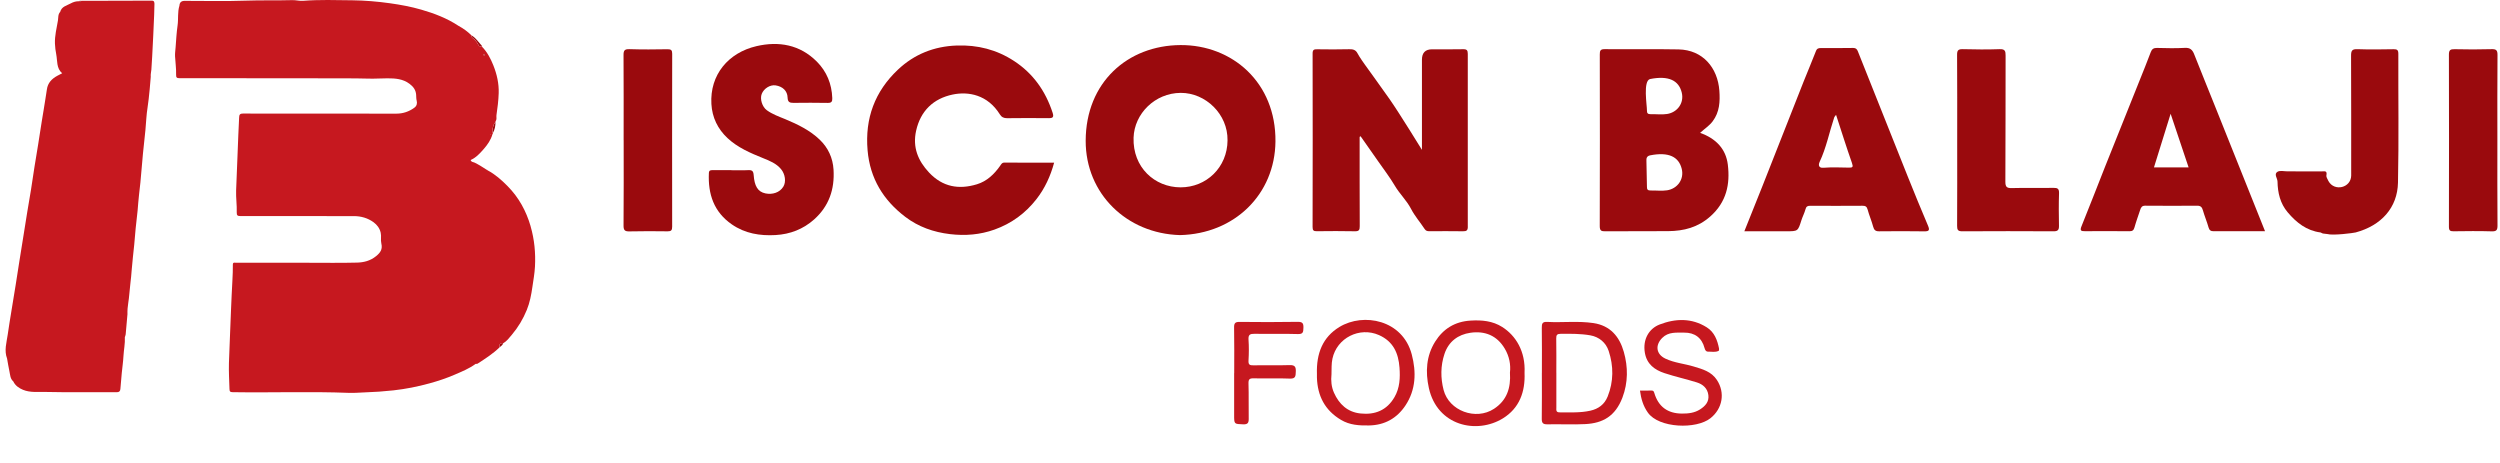
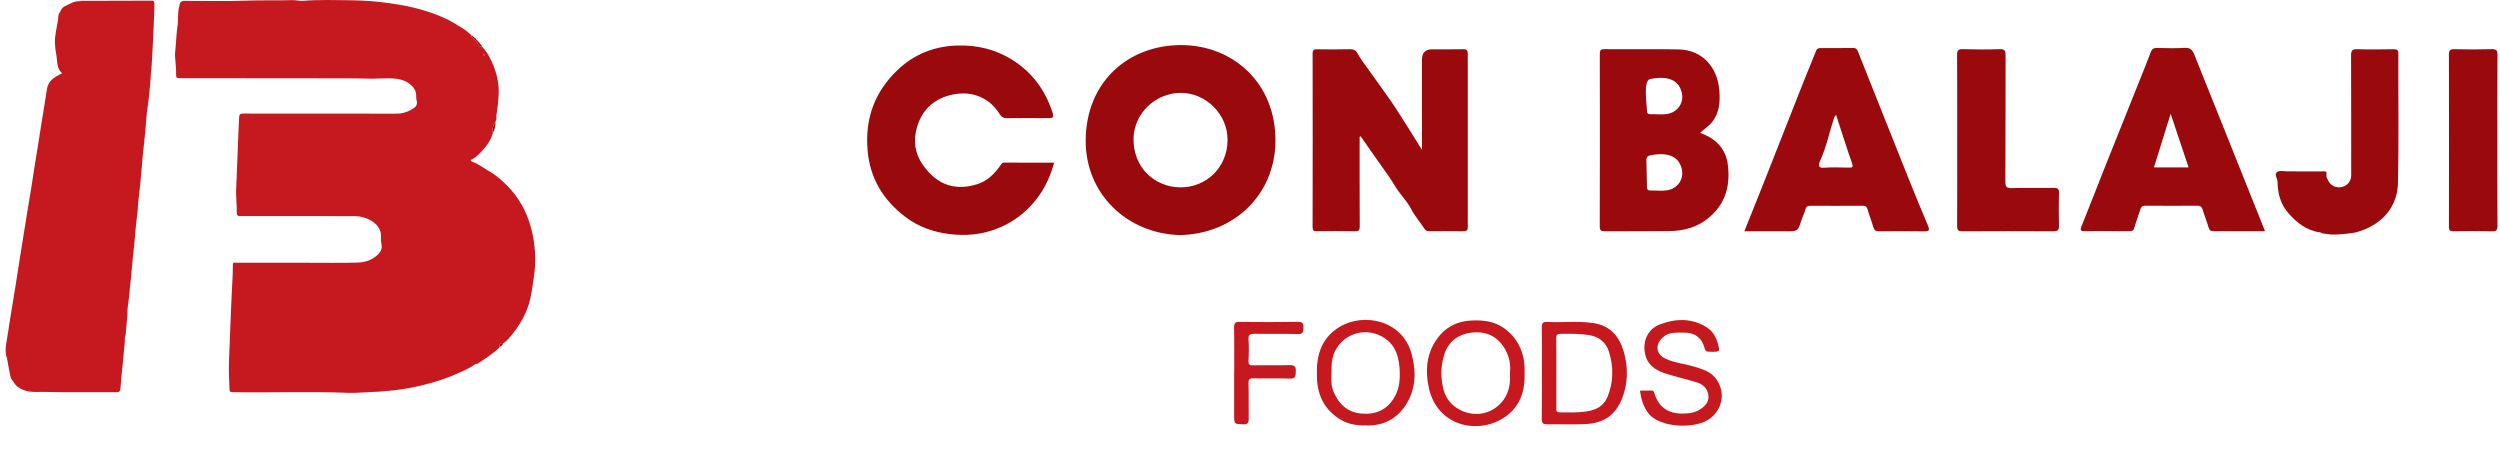
<svg xmlns="http://www.w3.org/2000/svg" width="259" height="48" viewBox="0 0 259 48" fill="none">
  <path d="M49.961 4.854V4.86C49.961 4.86 49.963 4.862 49.965 4.863C49.963 4.86 49.962 4.857 49.961 4.854ZM50.508 17.633C50.508 17.633 50.508 17.635 50.508 17.637C50.51 17.638 50.511 17.639 50.513 17.64L50.508 17.632V17.633Z" fill="#C6181F" />
  <path d="M36.685 7.839C36.685 7.839 36.686 7.827 36.686 7.821C36.686 7.827 36.685 7.834 36.684 7.839H36.685ZM50.515 17.642L50.512 17.639C50.512 17.639 50.512 17.642 50.512 17.643C50.514 17.644 50.515 17.645 50.518 17.646C50.518 17.644 50.516 17.643 50.515 17.64V17.642Z" fill="#9A0A0D" />
  <path d="M49.968 4.871C49.968 4.871 49.963 4.868 49.961 4.866V4.854C49.961 4.854 49.966 4.866 49.968 4.871Z" fill="#9A0A0D" />
  <path d="M49.93 4.75C49.645 4.927 49.559 4.626 49.487 4.504C49.344 4.264 49.163 4.079 48.951 3.917C48.86 3.848 48.873 3.764 48.867 3.677C49.314 3.943 49.586 4.384 49.93 4.752V4.75Z" fill="#9A0A0D" />
  <path d="M51.335 12.651C51.329 13.055 51.261 13.442 51.055 13.796C50.953 13.479 51.07 13.187 51.167 12.895C51.196 12.805 51.279 12.733 51.336 12.651H51.335Z" fill="#9A0A0D" />
  <path d="M52.128 35.561C52.077 35.764 51.896 35.85 51.762 35.977C51.673 35.697 51.845 35.502 52.128 35.561Z" fill="#9A0A0D" />
  <path d="M8.414 0.094C8.353 0.166 8.3 0.281 8.195 0.138C8.253 0.046 8.337 0.088 8.414 0.094Z" fill="#9A0A0D" />
  <path d="M49.966 4.87C49.966 4.87 49.964 4.869 49.962 4.868C49.922 4.85 49.903 4.823 49.921 4.775C49.935 4.804 49.948 4.832 49.962 4.861C49.964 4.863 49.965 4.867 49.966 4.869V4.87Z" fill="#9A0A0D" />
-   <path d="M50.518 17.656C50.518 17.656 50.514 17.654 50.512 17.652C50.484 17.634 50.457 17.615 50.43 17.596C50.48 17.584 50.502 17.61 50.515 17.65C50.515 17.652 50.517 17.654 50.518 17.656Z" fill="#9A0A0D" />
  <path d="M50.239 5.711C50.212 5.741 50.191 5.781 50.173 5.78C50.12 5.777 50.102 5.729 50.102 5.682C50.102 5.638 50.109 5.577 50.172 5.601C50.203 5.613 50.216 5.669 50.239 5.711Z" fill="#9A0A0D" />
  <path d="M54.973 23.442C54.512 21.855 53.749 20.46 52.587 19.283C51.962 18.649 51.303 18.062 50.509 17.643C50.509 17.646 50.511 17.647 50.512 17.649C50.509 17.648 50.508 17.647 50.506 17.646C50.479 17.627 50.452 17.608 50.425 17.589C50.018 17.328 49.615 17.066 49.181 16.852C49.037 16.781 48.811 16.803 48.761 16.577C49.314 16.334 49.713 15.896 50.097 15.46C50.496 15.005 50.852 14.507 51.018 13.905C51.069 13.88 51.077 13.842 51.048 13.795C50.946 13.478 51.063 13.186 51.16 12.895C51.189 12.804 51.272 12.732 51.329 12.651C51.366 12.621 51.363 12.594 51.323 12.571C51.508 12.386 51.401 12.142 51.433 11.932C51.546 11.177 51.64 10.413 51.665 9.649C51.697 8.661 51.48 7.702 51.116 6.784C50.837 6.084 50.49 5.414 49.957 4.863C49.958 4.865 49.959 4.869 49.96 4.871C49.959 4.871 49.958 4.87 49.957 4.869C49.917 4.851 49.898 4.824 49.916 4.777L49.923 4.757C49.638 4.933 49.552 4.632 49.48 4.51C49.337 4.27 49.156 4.085 48.944 3.923C48.853 3.854 48.866 3.77 48.86 3.683C48.459 3.28 48.005 2.949 47.505 2.68C46.316 1.891 44.992 1.388 43.638 0.997C42.584 0.692 41.497 0.491 40.4 0.337C39.101 0.154 37.799 0.047 36.494 0.03C34.792 0.008 33.087 -0.046 31.386 0.085C31.014 0.113 30.65 0.001 30.274 0.013C28.675 0.061 27.075 0.009 25.473 0.067C23.358 0.143 21.239 0.089 19.121 0.09C18.796 0.09 18.62 0.244 18.593 0.55C18.591 0.562 18.595 0.574 18.591 0.584C18.378 1.25 18.495 1.948 18.398 2.628C18.29 3.386 18.248 4.152 18.191 4.917C18.168 5.22 18.121 5.531 18.135 5.823C18.166 6.463 18.265 7.102 18.245 7.743C18.237 8.024 18.31 8.101 18.597 8.1C21.321 8.093 24.044 8.103 26.767 8.106C28.851 8.109 30.934 8.1 33.018 8.112C34.758 8.122 36.498 8.099 38.239 8.146C38.864 8.163 39.505 8.113 40.137 8.114C40.947 8.114 41.741 8.162 42.44 8.693C42.84 8.997 43.079 9.335 43.113 9.826C43.127 10.026 43.114 10.224 43.168 10.428C43.239 10.696 43.182 10.969 42.939 11.149C42.381 11.561 41.759 11.775 41.059 11.774C35.765 11.772 30.471 11.778 25.177 11.765C24.812 11.765 24.787 11.915 24.772 12.202C24.706 13.396 24.67 14.592 24.619 15.786C24.562 17.099 24.507 18.413 24.462 19.727C24.436 20.49 24.551 21.247 24.526 22.006C24.514 22.332 24.627 22.386 24.921 22.385C28.836 22.379 32.753 22.385 36.668 22.389C37.412 22.39 38.104 22.59 38.703 23.026C39.059 23.287 39.331 23.639 39.439 24.101C39.526 24.476 39.419 24.859 39.505 25.217C39.647 25.814 39.429 26.157 38.963 26.536C38.361 27.026 37.687 27.188 36.983 27.206C35.288 27.25 33.59 27.222 31.894 27.222C29.413 27.222 26.93 27.22 24.448 27.222C24.31 27.222 24.121 27.14 24.123 27.422C24.134 28.488 24.038 29.549 23.998 30.612C23.958 31.687 23.898 32.762 23.864 33.837C23.825 35.094 23.754 36.35 23.718 37.607C23.692 38.504 23.747 39.4 23.774 40.295C23.781 40.553 23.837 40.627 24.107 40.63C28.12 40.695 32.136 40.542 36.149 40.701C36.692 40.722 37.236 40.669 37.779 40.651C38.775 40.619 39.762 40.552 40.751 40.443C42.023 40.302 43.271 40.055 44.501 39.715C45.384 39.473 46.251 39.183 47.097 38.819C47.854 38.492 48.613 38.186 49.281 37.694C49.347 37.689 49.427 37.708 49.475 37.676C50.268 37.16 51.069 36.652 51.751 35.986C51.663 35.706 51.834 35.511 52.117 35.57L52.12 35.568C52.502 35.352 52.755 35.006 53.03 34.679C53.682 33.905 54.193 33.05 54.575 32.114C54.888 31.347 55.04 30.542 55.156 29.729C55.257 29.029 55.386 28.326 55.423 27.622C55.496 26.209 55.368 24.813 54.969 23.441L54.973 23.442ZM50.772 13.894C50.788 13.918 50.805 13.943 50.822 13.965C50.743 13.985 50.791 13.917 50.771 13.894H50.772ZM50.171 5.593C50.202 5.605 50.215 5.662 50.238 5.703C50.211 5.734 50.19 5.774 50.172 5.773C50.119 5.769 50.101 5.722 50.101 5.675C50.101 5.63 50.108 5.57 50.171 5.593ZM36.68 7.841C36.68 7.841 36.681 7.829 36.682 7.823C36.682 7.829 36.682 7.836 36.681 7.841H36.68Z" fill="#C6181F" />
  <path d="M36.686 7.821C36.686 7.832 36.686 7.845 36.684 7.853C36.684 7.853 36.686 7.832 36.688 7.821H36.686Z" fill="#C6181F" />
  <path d="M15.686 7.187C15.663 7.444 15.59 7.697 15.618 7.959C15.624 8.01 15.436 10.234 15.289 11.125C15.162 11.903 15.141 12.699 15.065 13.486C14.985 14.3 14.89 15.112 14.809 15.927C14.752 16.501 14.704 17.075 14.657 17.65C14.589 18.497 14.511 19.342 14.403 20.186C14.333 20.724 14.311 21.268 14.257 21.807C14.194 22.429 14.117 23.049 14.054 23.67C13.998 24.23 13.961 24.791 13.906 25.351C13.822 26.202 13.715 27.052 13.65 27.904C13.61 28.421 13.563 28.936 13.499 29.451C13.419 30.094 13.393 30.741 13.287 31.384C13.226 31.756 13.192 32.159 13.205 32.55C13.144 33.245 13.087 33.942 13.021 34.637C13.012 34.736 12.963 34.831 12.934 34.927C12.972 35.594 12.823 36.248 12.789 36.911C12.758 37.494 12.669 38.075 12.614 38.657C12.562 39.207 12.526 39.758 12.471 40.308C12.449 40.523 12.355 40.638 12.083 40.635C9.638 40.62 7.194 40.661 4.749 40.606C3.961 40.588 3.13 40.694 2.381 40.383C1.98 40.218 1.58 39.953 1.376 39.513C1.053 39.239 1.058 38.834 0.976 38.469C0.88 38.031 0.813 37.586 0.733 37.145C0.413 36.309 0.683 35.486 0.8 34.663C0.913 33.853 1.049 33.047 1.179 32.241C1.325 31.337 1.477 30.434 1.622 29.53C1.752 28.724 1.872 27.917 2 27.111C2.143 26.215 2.288 25.319 2.431 24.423C2.561 23.616 2.686 22.808 2.818 22C2.945 21.219 3.085 20.439 3.211 19.656C3.337 18.871 3.448 18.082 3.571 17.296C3.695 16.514 3.831 15.733 3.955 14.951C4.082 14.167 4.197 13.382 4.323 12.598C4.45 11.802 4.592 11.007 4.711 10.21C4.757 9.901 4.815 9.593 4.855 9.284C4.943 8.589 5.362 8.168 5.934 7.853C6.09 7.768 6.248 7.689 6.439 7.592C5.828 7.06 5.959 6.3 5.825 5.622C5.753 5.262 5.707 4.89 5.692 4.523C5.66 3.707 5.87 2.917 6.003 2.121C6.053 1.819 5.996 1.485 6.235 1.233C6.382 0.666 6.924 0.579 7.336 0.349C7.599 0.203 7.895 0.116 8.207 0.13C8.312 0.274 8.363 0.158 8.426 0.086C8.514 0.086 8.603 0.086 8.692 0.086C11.036 0.082 13.38 0.079 15.725 0.067C16.005 0.066 15.993 0.268 16.001 0.427C16.025 0.844 15.753 6.402 15.684 7.186L15.686 7.187Z" fill="#C6181F" />
  <path d="M50.821 13.967C50.741 13.987 50.79 13.918 50.77 13.896C50.786 13.919 50.803 13.943 50.819 13.967H50.821Z" fill="#C6181F" />
  <path d="M122.238 24.356C116.731 24.2 112.463 20.065 112.477 14.581C112.492 8.53 116.827 4.703 122.295 4.67C127.649 4.637 132.205 8.544 132.137 14.671C132.076 20.116 127.917 24.229 122.236 24.357L122.238 24.356ZM127.171 14.534C127.215 11.84 124.91 9.613 122.327 9.622C119.659 9.632 117.517 11.774 117.438 14.264C117.341 17.338 119.622 19.401 122.298 19.409C124.972 19.416 127.154 17.355 127.173 14.534H127.171Z" fill="#9A0A0D" />
  <path d="M179.003 17.059C178.805 15.428 177.773 14.35 176.131 13.763C176.608 13.331 177.089 13.024 177.434 12.565C178.149 11.615 178.207 10.519 178.127 9.405C177.957 7.028 176.417 5.167 173.894 5.118C171.349 5.068 168.803 5.12 166.259 5.092C165.8 5.087 165.738 5.247 165.738 5.636C165.749 11.564 165.755 17.49 165.734 23.417C165.734 23.91 165.894 23.966 166.318 23.962C168.49 23.941 170.662 23.966 172.833 23.946C174.45 23.93 175.898 23.566 177.189 22.42C178.866 20.933 179.249 19.092 179.003 17.059ZM172.708 19.716C172.153 19.801 171.573 19.722 171.004 19.735C170.722 19.741 170.614 19.637 170.623 19.352V19.324L170.569 16.673C170.55 16.401 170.606 16.176 170.93 16.1C170.941 16.097 170.951 16.094 170.963 16.092C172.868 15.719 173.919 16.237 174.228 17.492C174.5 18.596 173.757 19.556 172.708 19.716ZM172.708 11.809C172.153 11.895 171.573 11.815 171.004 11.829C170.722 11.834 170.614 11.73 170.623 11.445C170.639 10.964 170.187 8.338 170.963 8.185C172.868 7.812 173.919 8.33 174.228 9.586C174.5 10.689 173.757 11.649 172.708 11.809Z" fill="#9A0A0D" />
  <path d="M109.208 16.851C108.826 18.261 108.244 19.518 107.377 20.63C106.235 22.097 104.785 23.159 103.029 23.785C101.534 24.317 100.018 24.443 98.427 24.256C96.705 24.054 95.14 23.495 93.789 22.467C91.522 20.744 90.134 18.501 89.882 15.575C89.596 12.259 90.634 9.474 93.023 7.218C94.716 5.62 96.768 4.798 99.123 4.716C101.274 4.641 103.249 5.139 105.048 6.314C107.036 7.609 108.317 9.435 109.05 11.677C109.204 12.15 109.068 12.248 108.619 12.242C107.194 12.225 105.768 12.228 104.341 12.245C103.995 12.249 103.764 12.138 103.583 11.847C102.315 9.811 100.327 9.455 98.701 9.794C96.706 10.209 95.365 11.482 94.908 13.55C94.533 15.248 95.093 16.643 96.254 17.879C97.657 19.37 99.338 19.663 101.214 19.09C102.242 18.776 102.994 18.054 103.606 17.189C103.73 17.014 103.796 16.839 104.084 16.843C105.772 16.861 107.459 16.852 109.206 16.852L109.208 16.851Z" fill="#9A0A0D" />
  <path d="M233.973 22.24C232.477 18.499 230.981 14.756 229.48 11.015C228.76 9.215 228.025 7.419 227.314 5.615C227.133 5.157 226.896 4.929 226.352 4.96C225.391 5.015 224.423 4.991 223.459 4.966C223.114 4.957 222.934 5.091 222.821 5.395C222.633 5.899 222.437 6.401 222.236 6.902C220.857 10.346 219.473 13.788 218.099 17.234C217.276 19.299 216.485 21.377 215.646 23.435C215.464 23.884 215.58 23.955 215.995 23.952C217.53 23.94 219.065 23.939 220.601 23.956C220.918 23.959 221.05 23.857 221.134 23.553C221.301 22.949 221.523 22.36 221.716 21.765C221.8 21.506 221.889 21.307 222.239 21.31C224.037 21.327 225.835 21.322 227.632 21.312C227.979 21.31 228.126 21.453 228.219 21.783C228.389 22.384 228.637 22.962 228.807 23.565C228.89 23.86 229.047 23.955 229.318 23.955C231.071 23.953 232.823 23.955 234.658 23.955C234.401 23.31 234.188 22.775 233.973 22.24ZM223.15 17.343C223.712 15.537 224.262 13.768 224.877 11.787C225.53 13.736 226.126 15.51 226.74 17.343H223.15Z" fill="#9A0A0D" />
  <path d="M199.738 23.372C199.02 21.684 198.323 19.987 197.642 18.284C195.913 13.962 194.198 9.636 192.472 5.312C192.391 5.11 192.278 4.963 191.996 4.968C190.877 4.989 189.759 4.977 188.641 4.98C188.417 4.98 188.241 5.009 188.135 5.283C187.727 6.345 187.274 7.39 186.856 8.448C185.431 12.053 184.018 15.659 182.594 19.264C181.987 20.801 181.365 22.334 180.715 23.959H185.072C186.273 23.959 186.266 23.956 186.625 22.82C186.747 22.432 186.947 22.067 187.05 21.675C187.128 21.377 187.271 21.318 187.551 21.319C189.348 21.329 191.146 21.329 192.944 21.317C193.244 21.315 193.4 21.387 193.485 21.708C193.646 22.308 193.899 22.881 194.058 23.48C194.153 23.835 194.305 23.967 194.677 23.963C196.234 23.946 197.791 23.943 199.348 23.967C199.864 23.975 199.936 23.84 199.738 23.372ZM191.539 17.365C190.661 17.351 189.78 17.311 188.91 17.38C188.287 17.43 188.437 16.932 188.509 16.781C189.206 15.307 189.512 13.712 190.02 12.182C190.05 12.088 190.135 12.012 190.216 11.898C190.767 13.581 191.286 15.245 191.864 16.889C192.015 17.317 191.927 17.371 191.539 17.365Z" fill="#9A0A0D" />
-   <path d="M75.734 17.635C76.327 17.635 76.921 17.659 77.511 17.627C77.923 17.606 78.05 17.718 78.083 18.158C78.162 19.23 78.479 19.873 79.31 20.039C80.025 20.181 80.78 19.956 81.157 19.332C81.461 18.83 81.342 18.034 80.917 17.522C80.426 16.929 79.729 16.656 79.06 16.386C77.732 15.851 76.416 15.288 75.365 14.302C74.364 13.364 73.781 12.181 73.701 10.777C73.527 7.753 75.45 5.46 78.37 4.781C80.671 4.246 82.868 4.619 84.623 6.382C85.652 7.415 86.171 8.695 86.224 10.163C86.237 10.518 86.147 10.668 85.757 10.661C84.573 10.639 83.386 10.644 82.202 10.657C81.809 10.661 81.608 10.572 81.595 10.113C81.576 9.414 81.083 8.957 80.351 8.845C79.791 8.76 79.139 9.16 78.915 9.729C78.707 10.258 78.968 11.075 79.442 11.419C80.023 11.841 80.698 12.075 81.348 12.344C82.651 12.887 83.922 13.505 84.935 14.483C85.781 15.299 86.281 16.342 86.355 17.58C86.476 19.62 85.882 21.354 84.347 22.73C83.21 23.747 81.857 24.266 80.347 24.352C78.729 24.444 77.186 24.194 75.817 23.246C73.951 21.955 73.341 20.106 73.44 17.931C73.453 17.635 73.614 17.627 73.824 17.627C74.461 17.628 75.097 17.627 75.734 17.627C75.734 17.63 75.734 17.631 75.734 17.634V17.635Z" fill="#9A0A0D" />
  <path d="M152.065 23.485C152.066 23.872 151.932 23.965 151.569 23.959C150.408 23.94 149.246 23.949 148.083 23.954C147.876 23.954 147.725 23.925 147.592 23.723C147.132 23.024 146.568 22.381 146.187 21.643C145.732 20.765 145.01 20.098 144.514 19.256C143.992 18.369 143.359 17.548 142.771 16.702C142.183 15.856 141.59 15.013 140.996 14.171C140.974 14.139 140.922 14.126 140.885 14.103C140.902 14.146 140.893 14.18 140.858 14.207C140.859 17.279 140.854 20.352 140.869 23.426C140.871 23.805 140.804 23.968 140.374 23.959C139.058 23.932 137.741 23.937 136.426 23.954C136.087 23.959 135.984 23.874 135.984 23.522C135.998 17.528 136 11.536 135.986 5.543C135.984 5.116 136.161 5.1 136.488 5.105C137.585 5.119 138.683 5.13 139.779 5.099C140.169 5.087 140.451 5.166 140.634 5.518C140.848 5.93 141.395 6.687 141.395 6.687C141.395 6.687 143.131 9.085 143.982 10.3C144.979 11.726 147.313 15.525 147.313 15.525C147.313 15.525 147.313 8.998 147.313 6.19C147.313 5.47 147.662 5.109 148.36 5.108C149.434 5.108 150.509 5.122 151.584 5.099C151.962 5.091 152.062 5.212 152.062 5.582C152.052 11.551 152.052 17.518 152.062 23.485H152.065Z" fill="#9A0A0D" />
  <path d="M202.766 14.502C202.766 11.561 202.775 8.618 202.754 5.677C202.75 5.211 202.884 5.083 203.341 5.093C204.614 5.124 205.889 5.142 207.158 5.093C207.729 5.071 207.781 5.301 207.78 5.769C207.766 10.117 207.783 14.463 207.756 18.81C207.752 19.369 207.904 19.501 208.444 19.485C209.869 19.446 211.297 19.489 212.722 19.463C213.163 19.455 213.333 19.543 213.316 20.028C213.278 21.147 213.289 22.267 213.31 23.387C213.318 23.796 213.214 23.964 212.766 23.962C209.607 23.945 206.447 23.943 203.287 23.962C202.838 23.964 202.754 23.808 202.757 23.395C202.774 20.431 202.766 17.468 202.765 14.504L202.766 14.502Z" fill="#9A0A0D" />
  <path d="M258.729 14.527C258.729 17.467 258.717 20.409 258.741 23.349C258.745 23.829 258.643 23.982 258.138 23.967C256.823 23.926 255.506 23.942 254.19 23.96C253.833 23.965 253.708 23.881 253.708 23.495C253.722 17.547 253.723 11.6 253.707 5.654C253.706 5.171 253.87 5.086 254.308 5.097C255.579 5.126 256.852 5.131 258.123 5.093C258.616 5.078 258.746 5.21 258.741 5.706C258.716 8.646 258.729 11.587 258.729 14.527Z" fill="#9A0A0D" />
-   <path d="M64.608 14.535C64.608 11.592 64.619 8.651 64.598 5.708C64.595 5.231 64.707 5.077 65.21 5.093C66.526 5.135 67.843 5.126 69.16 5.102C69.534 5.096 69.639 5.205 69.639 5.57C69.629 11.542 69.626 17.515 69.636 23.486C69.636 23.86 69.529 23.969 69.164 23.965C67.847 23.95 66.53 23.939 65.214 23.972C64.732 23.984 64.595 23.857 64.599 23.359C64.625 20.418 64.612 17.475 64.612 14.532H64.61L64.608 14.535Z" fill="#9A0A0D" />
  <path d="M241.89 19.873H241.885C241.885 19.873 241.883 19.86 241.883 19.855C241.885 19.86 241.888 19.865 241.89 19.873Z" fill="#9A0A0D" />
  <path d="M242.282 20.4C242.282 20.4 242.28 20.405 242.277 20.408L242.262 20.4C242.262 20.4 242.275 20.4 242.282 20.4Z" fill="#9A0A0D" />
  <path d="M168.226 36.454C167.78 34.882 166.834 33.73 165.076 33.47C163.483 33.234 161.883 33.436 160.289 33.35C159.798 33.322 159.722 33.519 159.73 33.956C159.755 35.514 159.739 37.073 159.739 38.631H159.736C159.736 40.211 159.752 41.791 159.727 43.371C159.719 43.832 159.86 43.969 160.321 43.96C161.637 43.93 162.956 44.007 164.268 43.935C166.026 43.837 167.34 43.144 168.084 41.189C168.674 39.635 168.673 38.022 168.226 36.454ZM166.553 41.081C166.221 41.913 165.577 42.364 164.762 42.547C163.715 42.782 162.636 42.718 161.568 42.721C161.176 42.721 161.238 42.463 161.238 42.231C161.235 41.025 161.238 39.821 161.238 38.615H161.235C161.235 37.431 161.248 36.248 161.226 35.066C161.219 34.698 161.319 34.585 161.697 34.582C162.725 34.576 163.758 34.563 164.766 34.743C165.671 34.905 166.376 35.496 166.66 36.36C167.174 37.926 167.178 39.515 166.555 41.081H166.553Z" fill="#C6181F" />
  <path d="M146.258 36.721C145.314 33.13 141.256 32.362 138.767 33.873C137.032 34.928 136.367 36.607 136.434 38.74C136.434 38.776 136.429 38.951 136.434 39.126C136.497 41.023 137.261 42.509 138.929 43.5C139.836 44.041 140.812 44.094 141.824 44.077C143.46 44.05 144.729 43.328 145.609 41.999C146.689 40.37 146.739 38.549 146.258 36.721ZM144.474 41.135C143.68 42.514 142.439 43.001 140.933 42.835C139.61 42.69 138.735 41.883 138.202 40.691C137.93 40.081 137.873 39.436 137.942 38.775C137.961 38.238 137.924 37.703 138.04 37.16C138.498 35.007 140.853 33.826 142.859 34.713C144.355 35.376 144.879 36.601 144.989 38.088C145.066 39.137 145.023 40.181 144.474 41.135Z" fill="#C6181F" />
  <path d="M155.638 33.88C154.63 33.24 153.515 33.144 152.345 33.214C150.729 33.311 149.513 34.068 148.681 35.395C147.755 36.873 147.662 38.53 148.028 40.188C148.894 44.123 152.985 45.017 155.704 43.341C157.408 42.289 158.026 40.593 157.943 38.627C158.056 36.395 157.031 34.767 155.638 33.88ZM154.776 42.354C152.893 43.586 150.113 42.568 149.554 40.392C149.238 39.158 149.238 37.891 149.648 36.664C150.077 35.379 151.058 34.657 152.336 34.474C153.825 34.26 155.083 34.749 155.896 36.123C156.369 36.923 156.526 37.779 156.431 38.596C156.537 40.207 156.107 41.484 154.776 42.354Z" fill="#C6181F" />
  <path d="M169.898 40.463C170.296 40.463 170.685 40.474 171.073 40.459C171.264 40.452 171.33 40.52 171.383 40.702C171.804 42.133 172.77 42.839 174.253 42.847C174.915 42.851 175.553 42.78 176.124 42.415C176.663 42.069 177.075 41.63 176.987 40.933C176.899 40.232 176.425 39.815 175.796 39.618C174.682 39.27 173.538 39.021 172.431 38.654C171.421 38.318 170.615 37.73 170.411 36.565C170.164 35.151 170.843 34.039 171.94 33.617C173.582 32.986 175.258 32.93 176.82 33.912C177.609 34.408 177.918 35.227 178.091 36.102C178.107 36.181 178.095 36.325 178.05 36.347C177.702 36.523 177.324 36.421 176.959 36.429C176.737 36.434 176.65 36.275 176.589 36.051C176.309 34.999 175.576 34.448 174.482 34.46C173.684 34.469 172.853 34.355 172.202 35.011C171.453 35.768 171.575 36.693 172.525 37.149C173.453 37.594 174.491 37.674 175.467 37.97C176.379 38.245 177.295 38.487 177.872 39.365C178.747 40.696 178.454 42.333 177.204 43.327C175.736 44.495 171.854 44.368 170.714 42.74C170.233 42.055 170.017 41.325 169.901 40.46L169.898 40.463Z" fill="#C6181F" />
  <path d="M241.89 19.873H241.885C241.885 19.873 241.883 19.86 241.883 19.855C241.885 19.86 241.888 19.865 241.89 19.873Z" fill="#9A0A0D" />
  <path d="M242.282 20.4C242.282 20.4 242.28 20.405 242.277 20.408L242.262 20.4C242.262 20.4 242.275 20.4 242.282 20.4Z" fill="#9A0A0D" />
  <path d="M127.864 38.663C127.864 37.084 127.882 35.504 127.852 33.926C127.843 33.451 127.993 33.344 128.442 33.35C130.436 33.372 132.433 33.377 134.427 33.343C134.934 33.334 135.051 33.484 135.035 33.962C135.021 34.391 135.01 34.627 134.455 34.608C132.965 34.561 131.473 34.608 129.983 34.582C129.519 34.574 129.309 34.658 129.346 35.187C129.397 35.908 129.389 36.635 129.346 37.357C129.321 37.789 129.476 37.857 129.862 37.849C131.11 37.824 132.362 37.867 133.61 37.825C134.163 37.807 134.267 38.024 134.244 38.51C134.223 38.941 134.241 39.248 133.633 39.223C132.385 39.17 131.134 39.223 129.884 39.196C129.455 39.186 129.328 39.288 129.344 39.739C129.384 40.943 129.344 42.151 129.367 43.357C129.376 43.795 129.277 43.981 128.788 43.961C127.859 43.923 127.857 43.952 127.857 43.007C127.857 41.558 127.857 40.111 127.857 38.664H127.861L127.864 38.663Z" fill="#C6181F" />
  <path d="M248.467 5.571C248.468 5.191 248.349 5.092 247.985 5.099C246.736 5.119 245.485 5.142 244.237 5.094C243.666 5.071 243.568 5.257 243.571 5.784C243.593 9.906 243.579 14.03 243.584 18.152C243.584 18.162 243.584 18.172 243.584 18.182C243.568 19.46 241.848 19.879 241.229 18.762C241.091 18.513 240.992 18.293 241.012 18.194C241.125 17.64 240.816 17.758 240.542 17.756C239.358 17.751 238.172 17.751 236.987 17.753C236.637 17.753 236.214 17.639 235.952 17.793C235.546 18.035 235.944 18.459 235.95 18.805C235.971 19.973 236.228 21.081 237.007 21.998C237.909 23.065 238.963 23.899 240.409 24.083C240.627 24.19 240.668 24.209 240.743 24.203L241.091 24.244C241.719 24.422 243.84 24.136 244.046 24.081C246.715 23.362 248.376 21.508 248.431 18.924C248.526 14.475 248.453 10.021 248.467 5.571ZM241.879 19.861C241.879 19.861 241.877 19.854 241.877 19.852C241.879 19.854 241.88 19.857 241.881 19.861H241.879ZM242.264 20.396L242.257 20.392C242.257 20.392 242.263 20.392 242.267 20.392C242.267 20.393 242.266 20.395 242.264 20.396Z" fill="#9A0A0D" />
  <path d="M241.89 19.873H241.885C241.885 19.873 241.883 19.86 241.883 19.855C241.885 19.86 241.888 19.865 241.89 19.873Z" fill="#9A0A0D" />
</svg>